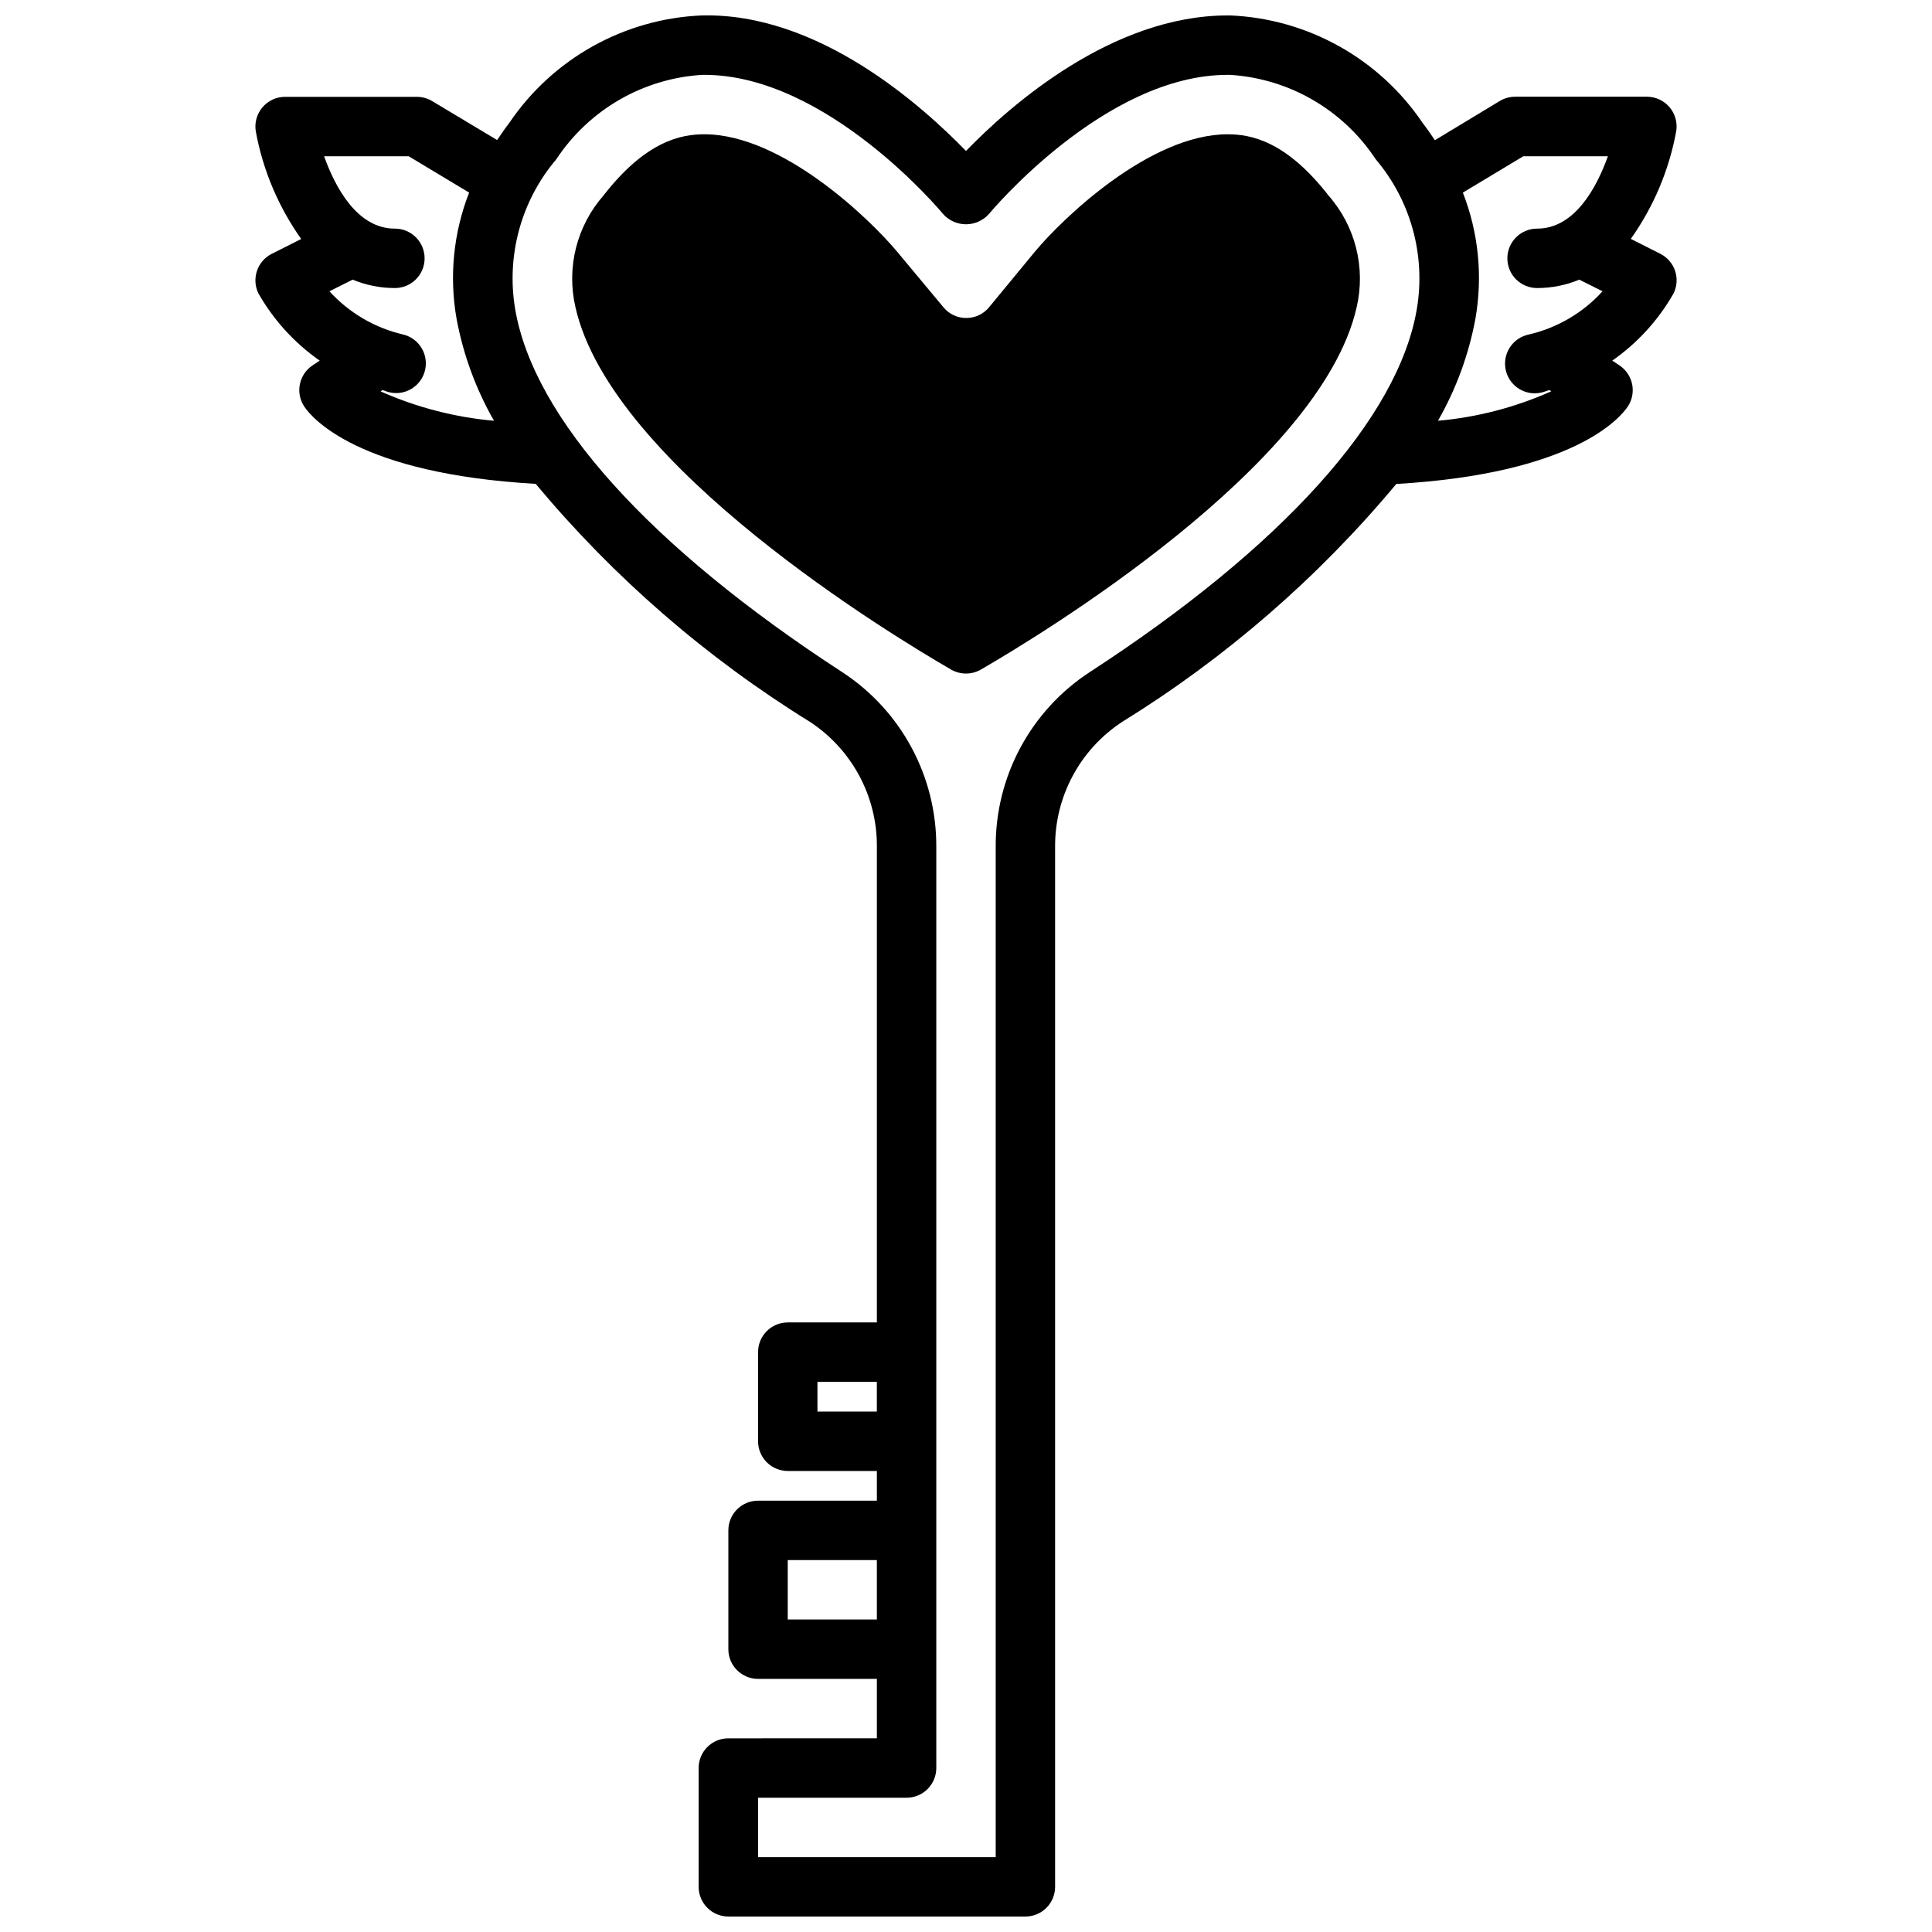
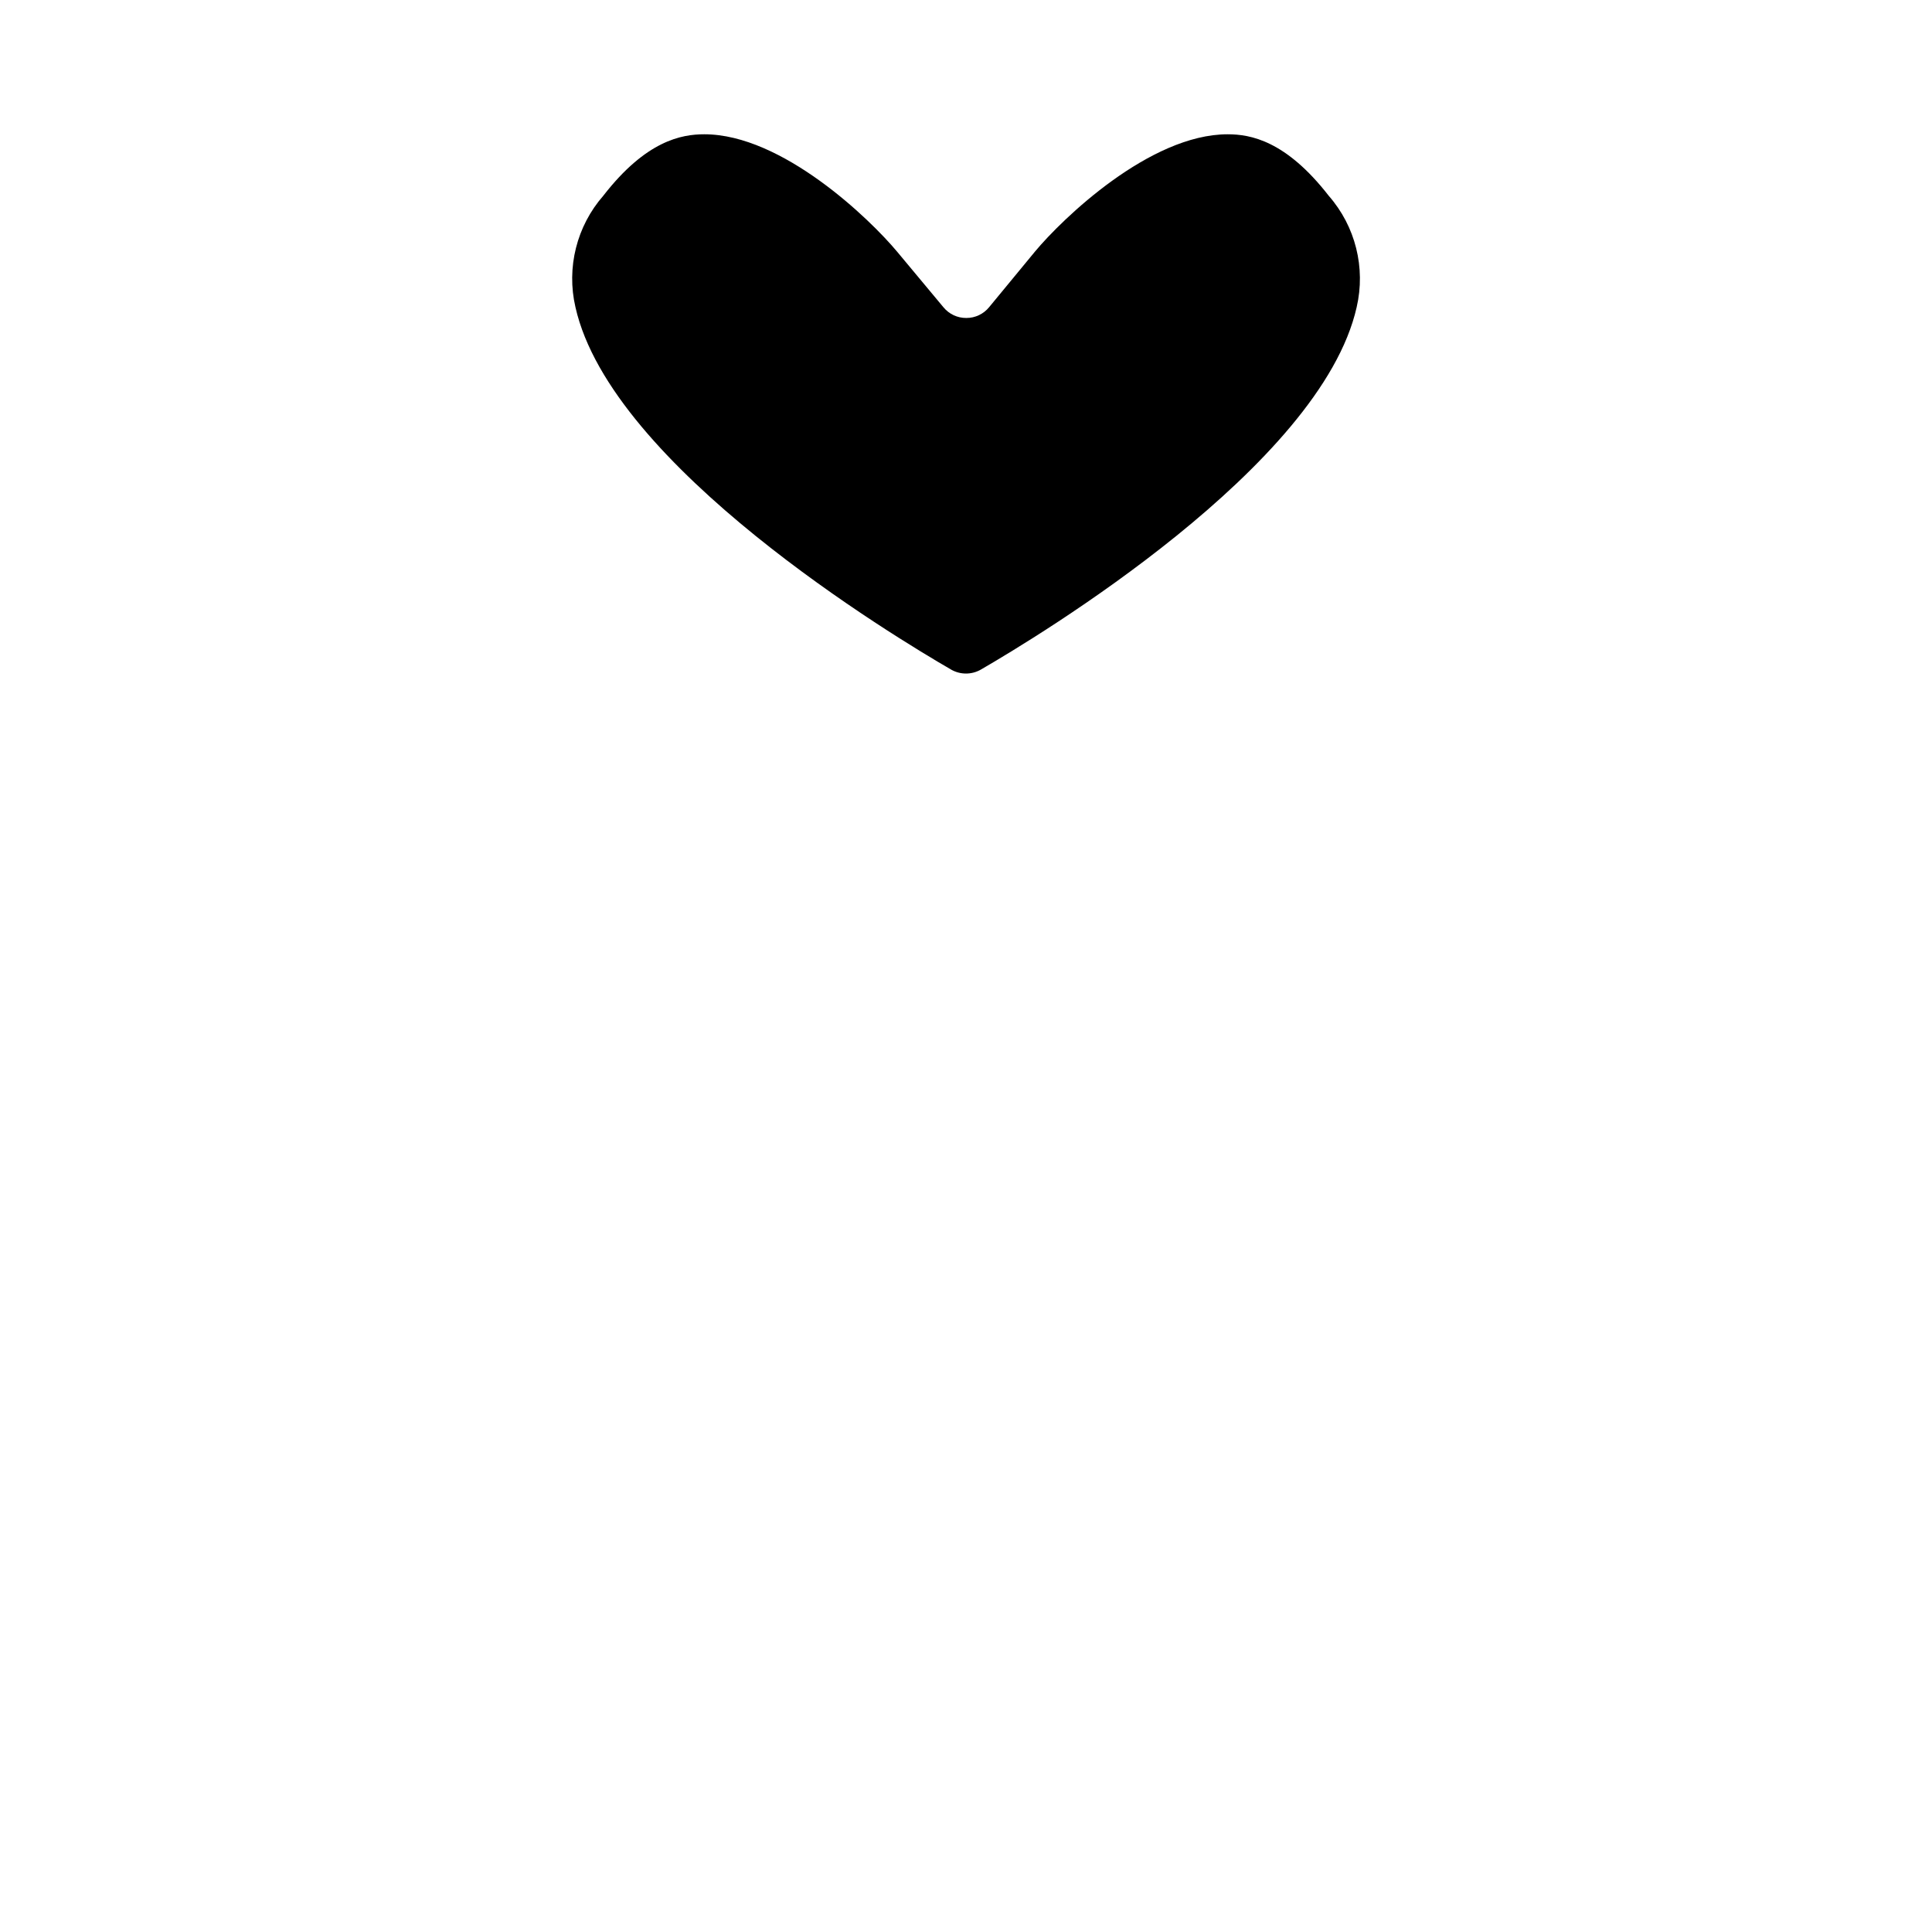
<svg xmlns="http://www.w3.org/2000/svg" width="800px" height="800px" version="1.1" viewBox="144 144 512 512">
  <defs>
    <clipPath id="a">
      <path d="m211 148.09h378v503.81h-378z" />
    </clipPath>
  </defs>
  <path d="m396.06 321.45c2.438 1.395 5.434 1.395 7.871 0 14.957-8.66 90.109-53.875 99.598-96.039 2.426-10.453-0.324-21.438-7.391-29.512-11.352-14.621-20.727-16.312-26.797-16.312-20.656 0-43.832 22.402-51.043 31.062l-12.16 14.746c-1.48 1.828-3.711 2.887-6.062 2.871-2.34 0.02-4.562-1.023-6.047-2.832l-12.266-14.715c-7.219-8.668-30.465-31.133-51.113-31.133-6.07 0-15.445 1.691-26.766 16.281l0.004-0.004c-7.066 8.078-9.816 19.059-7.394 29.516 9.457 42.191 84.609 87.426 99.566 96.07z" />
  <g clip-path="url(#a)">
-     <path d="m212.51 221.8c4.019 7.051 9.559 13.121 16.215 17.766l-1.914 1.277c-3.609 2.414-4.582 7.297-2.172 10.91 2.016 3.008 14.336 17.797 61.316 20.469v-0.004c20.668 24.793 45.203 46.09 72.66 63.062 11.172 7.316 17.863 19.805 17.766 33.16v126.02h-23.617c-4.348 0-7.871 3.527-7.871 7.875v23.617-0.004c0 2.09 0.828 4.09 2.305 5.566 1.477 1.477 3.481 2.309 5.566 2.309h23.617v7.871h-31.488c-4.348 0-7.871 3.523-7.871 7.871v31.488c0 2.09 0.828 4.09 2.305 5.566 1.477 1.477 3.477 2.305 5.566 2.305h31.488v15.742l-39.359 0.004c-4.348 0-7.875 3.523-7.875 7.871v31.488c0 2.086 0.832 4.09 2.309 5.566 1.477 1.477 3.477 2.305 5.566 2.305h78.719c2.09 0 4.09-0.828 5.566-2.305 1.477-1.477 2.305-3.481 2.305-5.566v-275.59c-0.086-13.344 6.602-25.816 17.762-33.129 27.457-16.969 51.996-38.266 72.664-63.062 46.98-2.699 59.301-17.492 61.316-20.469v0.004c1.168-1.738 1.594-3.871 1.188-5.922-0.41-2.055-1.617-3.859-3.359-5.019l-1.914-1.273v-0.004c6.656-4.644 12.195-10.715 16.219-17.766 1.941-3.887 0.371-8.609-3.512-10.559l-7.801-3.938v0.004c6.047-8.512 10.156-18.246 12.035-28.516 0.379-2.281-0.266-4.613-1.758-6.379-1.496-1.762-3.691-2.781-6.004-2.781h-34.93c-1.426 0-2.828 0.387-4.055 1.125l-17.207 10.398c-1.039-1.535-2.086-3.078-3.258-4.598-11.512-17.023-30.41-27.582-50.941-28.465h-0.723c-30.629 0-57.656 23.867-69.336 35.914-11.809-12.141-39.203-36.703-70.062-35.914-20.52 0.875-39.414 11.422-50.934 28.426-1.172 1.52-2.219 3.062-3.258 4.598l-17.215-10.328c-1.227-0.738-2.625-1.125-4.055-1.125h-34.93c-2.305 0-4.496 1.016-5.988 2.773-1.492 1.758-2.141 4.082-1.773 6.356 1.879 10.281 5.988 20.02 12.039 28.539l-7.801 3.938-0.004-0.004c-3.867 1.949-5.434 6.656-3.508 10.535zm148.12 296.28v-7.871h15.742v7.871zm-7.871 55.105v-15.746h23.617v15.742zm194.94-387.78h22.41c-2.969 8.289-8.777 19.184-18.766 19.184-4.348 0-7.875 3.527-7.875 7.875s3.527 7.871 7.875 7.871c3.84 0.008 7.644-0.75 11.191-2.227l6.156 3.086c-5.227 5.754-12.098 9.762-19.68 11.484-3.918 0.875-6.551 4.559-6.109 8.551 0.441 3.988 3.816 7.008 7.832 7.004 0.59 0 1.176-0.066 1.75-0.199 0.789-0.172 1.387-0.465 2.125-0.668l0.496 0.332c-9.508 4.25-19.656 6.891-30.031 7.809 4.809-8.391 8.164-17.531 9.926-27.039 1.98-11.238 0.828-22.801-3.328-33.426zm-217.62-21.57h0.574c32.598 0 62.977 36.496 63.258 36.863l0.004 0.004c1.543 1.738 3.758 2.734 6.086 2.734 2.324 0 4.539-0.996 6.082-2.734 0.309-0.371 30.664-36.867 63.262-36.867h0.574c15.684 0.961 30 9.242 38.652 22.359 9.301 10.965 13.293 25.477 10.91 39.66-4.856 28.883-35.645 63.07-86.688 96.258-15.637 10.207-25.02 27.652-24.922 46.328v267.72h-62.977v-15.746h39.359c2.09 0 4.09-0.828 5.566-2.305 1.477-1.477 2.305-3.477 2.305-5.566v-244.1c0.098-18.672-9.293-36.117-24.93-46.32-51.035-33.188-81.82-67.379-86.68-96.258-2.383-14.184 1.609-28.695 10.91-39.66 8.652-13.121 22.969-21.406 38.652-22.367zm-77.781 21.57 16.027 9.637c-4.16 10.625-5.312 22.188-3.332 33.426 1.766 9.508 5.121 18.652 9.93 27.047-10.383-0.926-20.543-3.559-30.066-7.793l0.52-0.34c0.629 0.164 1.156 0.426 1.801 0.582h0.004c0.59 0.133 1.191 0.203 1.793 0.207 4.004 0 7.367-3 7.824-6.973 0.457-3.977-2.141-7.66-6.035-8.566-7.496-1.758-14.281-5.746-19.461-11.438l6.156-3.086c3.547 1.477 7.352 2.234 11.195 2.227 4.348 0 7.871-3.523 7.871-7.871s-3.523-7.875-7.871-7.875c-9.996 0-15.801-10.902-18.766-19.184z" />
-   </g>
+     </g>
</svg>